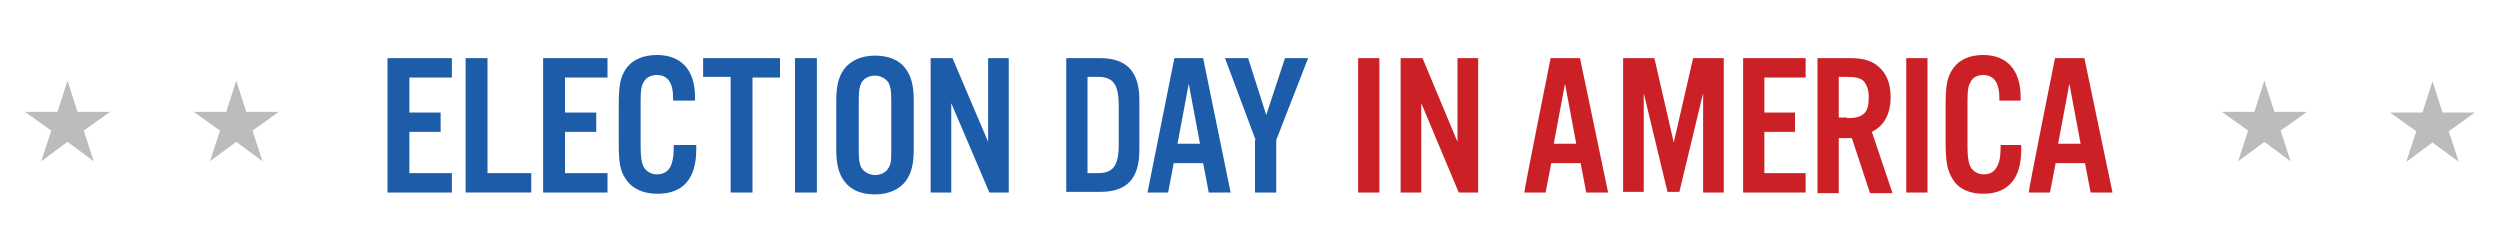
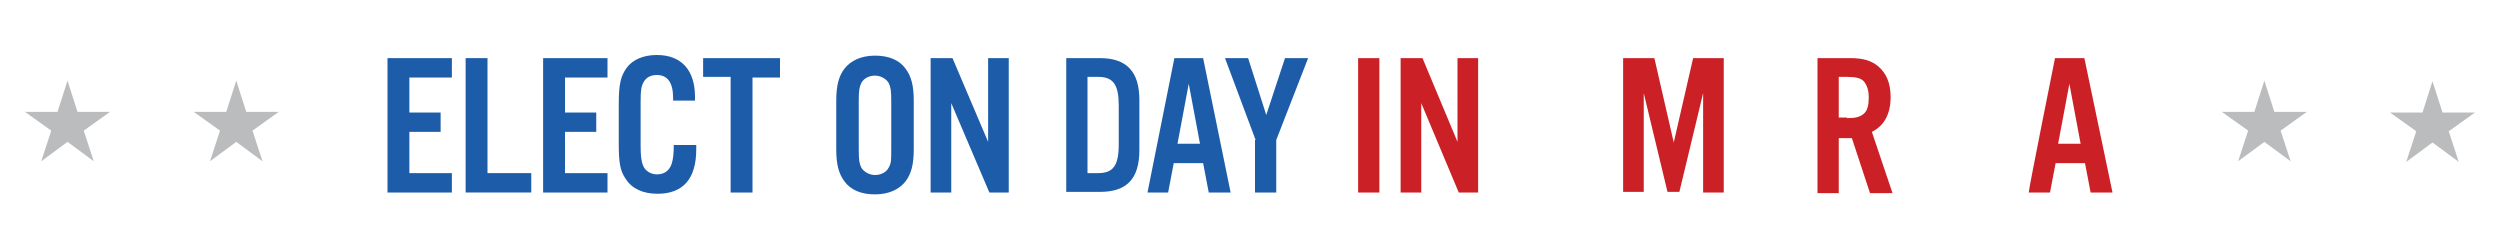
<svg xmlns="http://www.w3.org/2000/svg" version="1.1" id="Layer_1" x="0px" y="0px" viewBox="0 0 400 40" style="enable-background:new 0 0 400 40;" xml:space="preserve">
  <style type="text/css">
	.st0{fill:#1C5CA9;}
	.st1{fill:#CA2026;}
	.st2{fill:#BABCBE;}
</style>
  <g>
    <path class="st0" d="M62,9.3h10.3v3.1h-6.8V18h5v3.1h-5v6.6h6.8v3.1H62C62,30.7,62,9.3,62,9.3z" />
    <path class="st0" d="M74.5,9.3H78v18.4h7v3.1H74.5L74.5,9.3L74.5,9.3z" />
    <path class="st0" d="M86.9,9.3h10.3v3.1h-6.8V18h5v3.1h-5v6.6h6.8v3.1H86.9C86.9,30.7,86.9,9.3,86.9,9.3z" />
    <path class="st0" d="M111.4,23.2v0.7c0,4.7-2.1,7.1-6.2,7.1c-2.3,0-4.1-0.8-5.1-2.4c-0.9-1.3-1.1-2.6-1.1-5.8v-6   c0-3.4,0.3-4.6,1.3-6c1-1.3,2.7-2,4.8-2c3.9,0,6.1,2.4,6.1,6.7v0.6h-3.5v-0.4c0-2.5-0.9-3.7-2.6-3.7c-1,0-1.7,0.4-2.1,1.1   c-0.4,0.7-0.5,1.3-0.5,3.1v7.1c0,1.6,0.1,2.5,0.4,3.2c0.3,0.8,1.2,1.4,2.2,1.4c1.3,0,2.2-0.7,2.5-2.2c0.1-0.5,0.2-1,0.2-2.5   L111.4,23.2L111.4,23.2z" />
    <path class="st0" d="M116.9,12.3h-4.4V9.3h12.3v3.1h-4.4v18.4h-3.5C116.9,30.7,116.9,12.3,116.9,12.3z" />
-     <path class="st0" d="M127.2,9.3h3.5v21.5h-3.5C127.2,30.7,127.2,9.3,127.2,9.3z" />
    <path class="st0" d="M133.8,16.1c0-2.4,0.4-3.9,1.3-5.1c1-1.3,2.7-2.1,4.9-2.1c2.2,0,3.9,0.7,4.9,2.1c0.9,1.2,1.3,2.7,1.3,5.1v7.8   c0,2.4-0.4,3.9-1.3,5.1c-1,1.3-2.7,2.1-4.9,2.1c-2.2,0-3.9-0.7-4.9-2.1c-0.9-1.2-1.3-2.7-1.3-5.1V16.1z M142.6,16.2   c0-1.7-0.1-2.3-0.4-2.9c-0.4-0.7-1.3-1.2-2.2-1.2s-1.8,0.4-2.2,1.2c-0.3,0.6-0.4,1.2-0.4,2.9v7.7c0,1.7,0.1,2.3,0.4,2.9   c0.4,0.7,1.3,1.2,2.2,1.2s1.8-0.4,2.2-1.2c0.4-0.7,0.4-1.2,0.4-2.9V16.2z" />
    <path class="st0" d="M148.9,9.3h3.5l5.7,13.4V9.3h3.3v21.5h-3.1l-6.1-14.3v14.3h-3.3C148.9,30.7,148.9,9.3,148.9,9.3z" />
    <path class="st0" d="M170.6,9.3h5.4c4.3,0,6.3,2.2,6.3,6.7v8c0,4.6-2,6.7-6.3,6.7h-5.4V9.3L170.6,9.3z M175.7,27.7   c2.4,0,3.3-1.2,3.3-4.6v-6.2c0-3.4-0.9-4.6-3.3-4.6H174v15.4H175.7z" />
    <path class="st0" d="M187.9,9.3h4.6l4.4,21.5h-3.5l-0.9-4.7h-4.7l-0.9,4.7h-3.3L187.9,9.3L187.9,9.3z M188.4,23h3.6l-1.8-9.6   L188.4,23L188.4,23z" />
    <path class="st0" d="M200.9,22.4L196,9.3h3.7l2.9,9.1l3-9.1h3.7l-5.1,13.1v8.4h-3.4V22.4z" />
    <path class="st1" d="M217.3,9.3h3.4v21.5h-3.4C217.3,30.7,217.3,9.3,217.3,9.3z" />
    <path class="st1" d="M224.1,9.3h3.5l5.6,13.4V9.3h3.3v21.5h-3.1l-6-14.3v14.3h-3.3C224.1,30.7,224.1,9.3,224.1,9.3z" />
-     <path class="st1" d="M248.1,9.3h4.7l4.5,21.5h-3.5l-0.9-4.7h-4.7l-0.9,4.7h-3.4C243.8,30.7,248.1,9.3,248.1,9.3z M248.6,23h3.6   l-1.8-9.6L248.6,23z" />
    <path class="st1" d="M259.7,9.3h5l3.1,13.5l3.1-13.5h4.9v21.5h-3.3V14.9l-3.8,15.8h-1.9L263,14.9v15.8h-3.3L259.7,9.3L259.7,9.3z" />
-     <path class="st1" d="M278.9,9.3h10v3.1h-6.6V18h4.9v3.1h-4.9v6.6h6.6v3.1h-10C278.9,30.7,278.9,9.3,278.9,9.3z" />
    <path class="st1" d="M290.8,9.3h5.3c2,0,3.3,0.4,4.4,1.3c1.3,1.1,2,2.7,2,4.9c0,2.7-1,4.6-3,5.6l3.3,9.8h-3.6l-2.9-8.8h-2.1v8.8   h-3.4L290.8,9.3L290.8,9.3z M295.5,18.9c1.5,0,2.1-0.2,2.7-0.7c0.6-0.5,0.8-1.4,0.8-2.6s-0.3-2-0.8-2.6c-0.5-0.5-1.2-0.7-2.7-0.7   h-1.3v6.5H295.5z" />
-     <path class="st1" d="M305,9.3h3.4v21.5H305C305,30.7,305,9.3,305,9.3z" />
-     <path class="st1" d="M323.4,23.2v0.7c0,4.7-2.1,7.1-6.1,7.1c-2.2,0-4-0.8-4.9-2.4c-0.8-1.3-1.1-2.6-1.1-5.8v-6c0-3.4,0.3-4.6,1.3-6   c1-1.3,2.6-2,4.7-2c3.8,0,6,2.4,6,6.7v0.6h-3.4v-0.4c0-2.5-0.9-3.7-2.6-3.7c-0.9,0-1.7,0.4-2,1.1c-0.4,0.7-0.5,1.3-0.5,3.1v7.1   c0,1.6,0.1,2.5,0.4,3.2c0.3,0.8,1.2,1.4,2.2,1.4c1.3,0,2.1-0.7,2.5-2.2c0.1-0.5,0.2-1,0.2-2.5L323.4,23.2L323.4,23.2z" />
    <path class="st1" d="M328.8,9.3h4.7l4.5,21.5h-3.5l-0.9-4.7h-4.7l-0.9,4.7h-3.4C324.5,30.7,328.8,9.3,328.8,9.3z M329.3,23h3.6   l-1.8-9.6L329.3,23L329.3,23z" />
  </g>
  <path class="st2" d="M389.2,13l1.6,5l5.2,0l-4.2,3l1.6,4.9l-4.2-3.1l-4.2,3.1l1.6-4.9l-4.2-3l5.2,0L389.2,13L389.2,13z M360.7,17.9  l-5.2,0l4.2,3l-1.6,4.9l4.2-3.1l4.2,3.1l-1.6-4.9l4.2-3l-5.2,0l-1.6-5L360.7,17.9L360.7,17.9z M36.2,17.9l-5.2,0l4.2,3l-1.6,4.9  l4.2-3.1l4.2,3.1l-1.6-4.9l4.2-3l-5.2,0l-1.6-5L36.2,17.9L36.2,17.9z M9.2,17.9l-5.2,0l4.2,3l-1.6,4.9l4.2-3.1l4.2,3.1l-1.6-4.9  l4.2-3l-5.2,0l-1.6-5L9.2,17.9z" />
</svg>